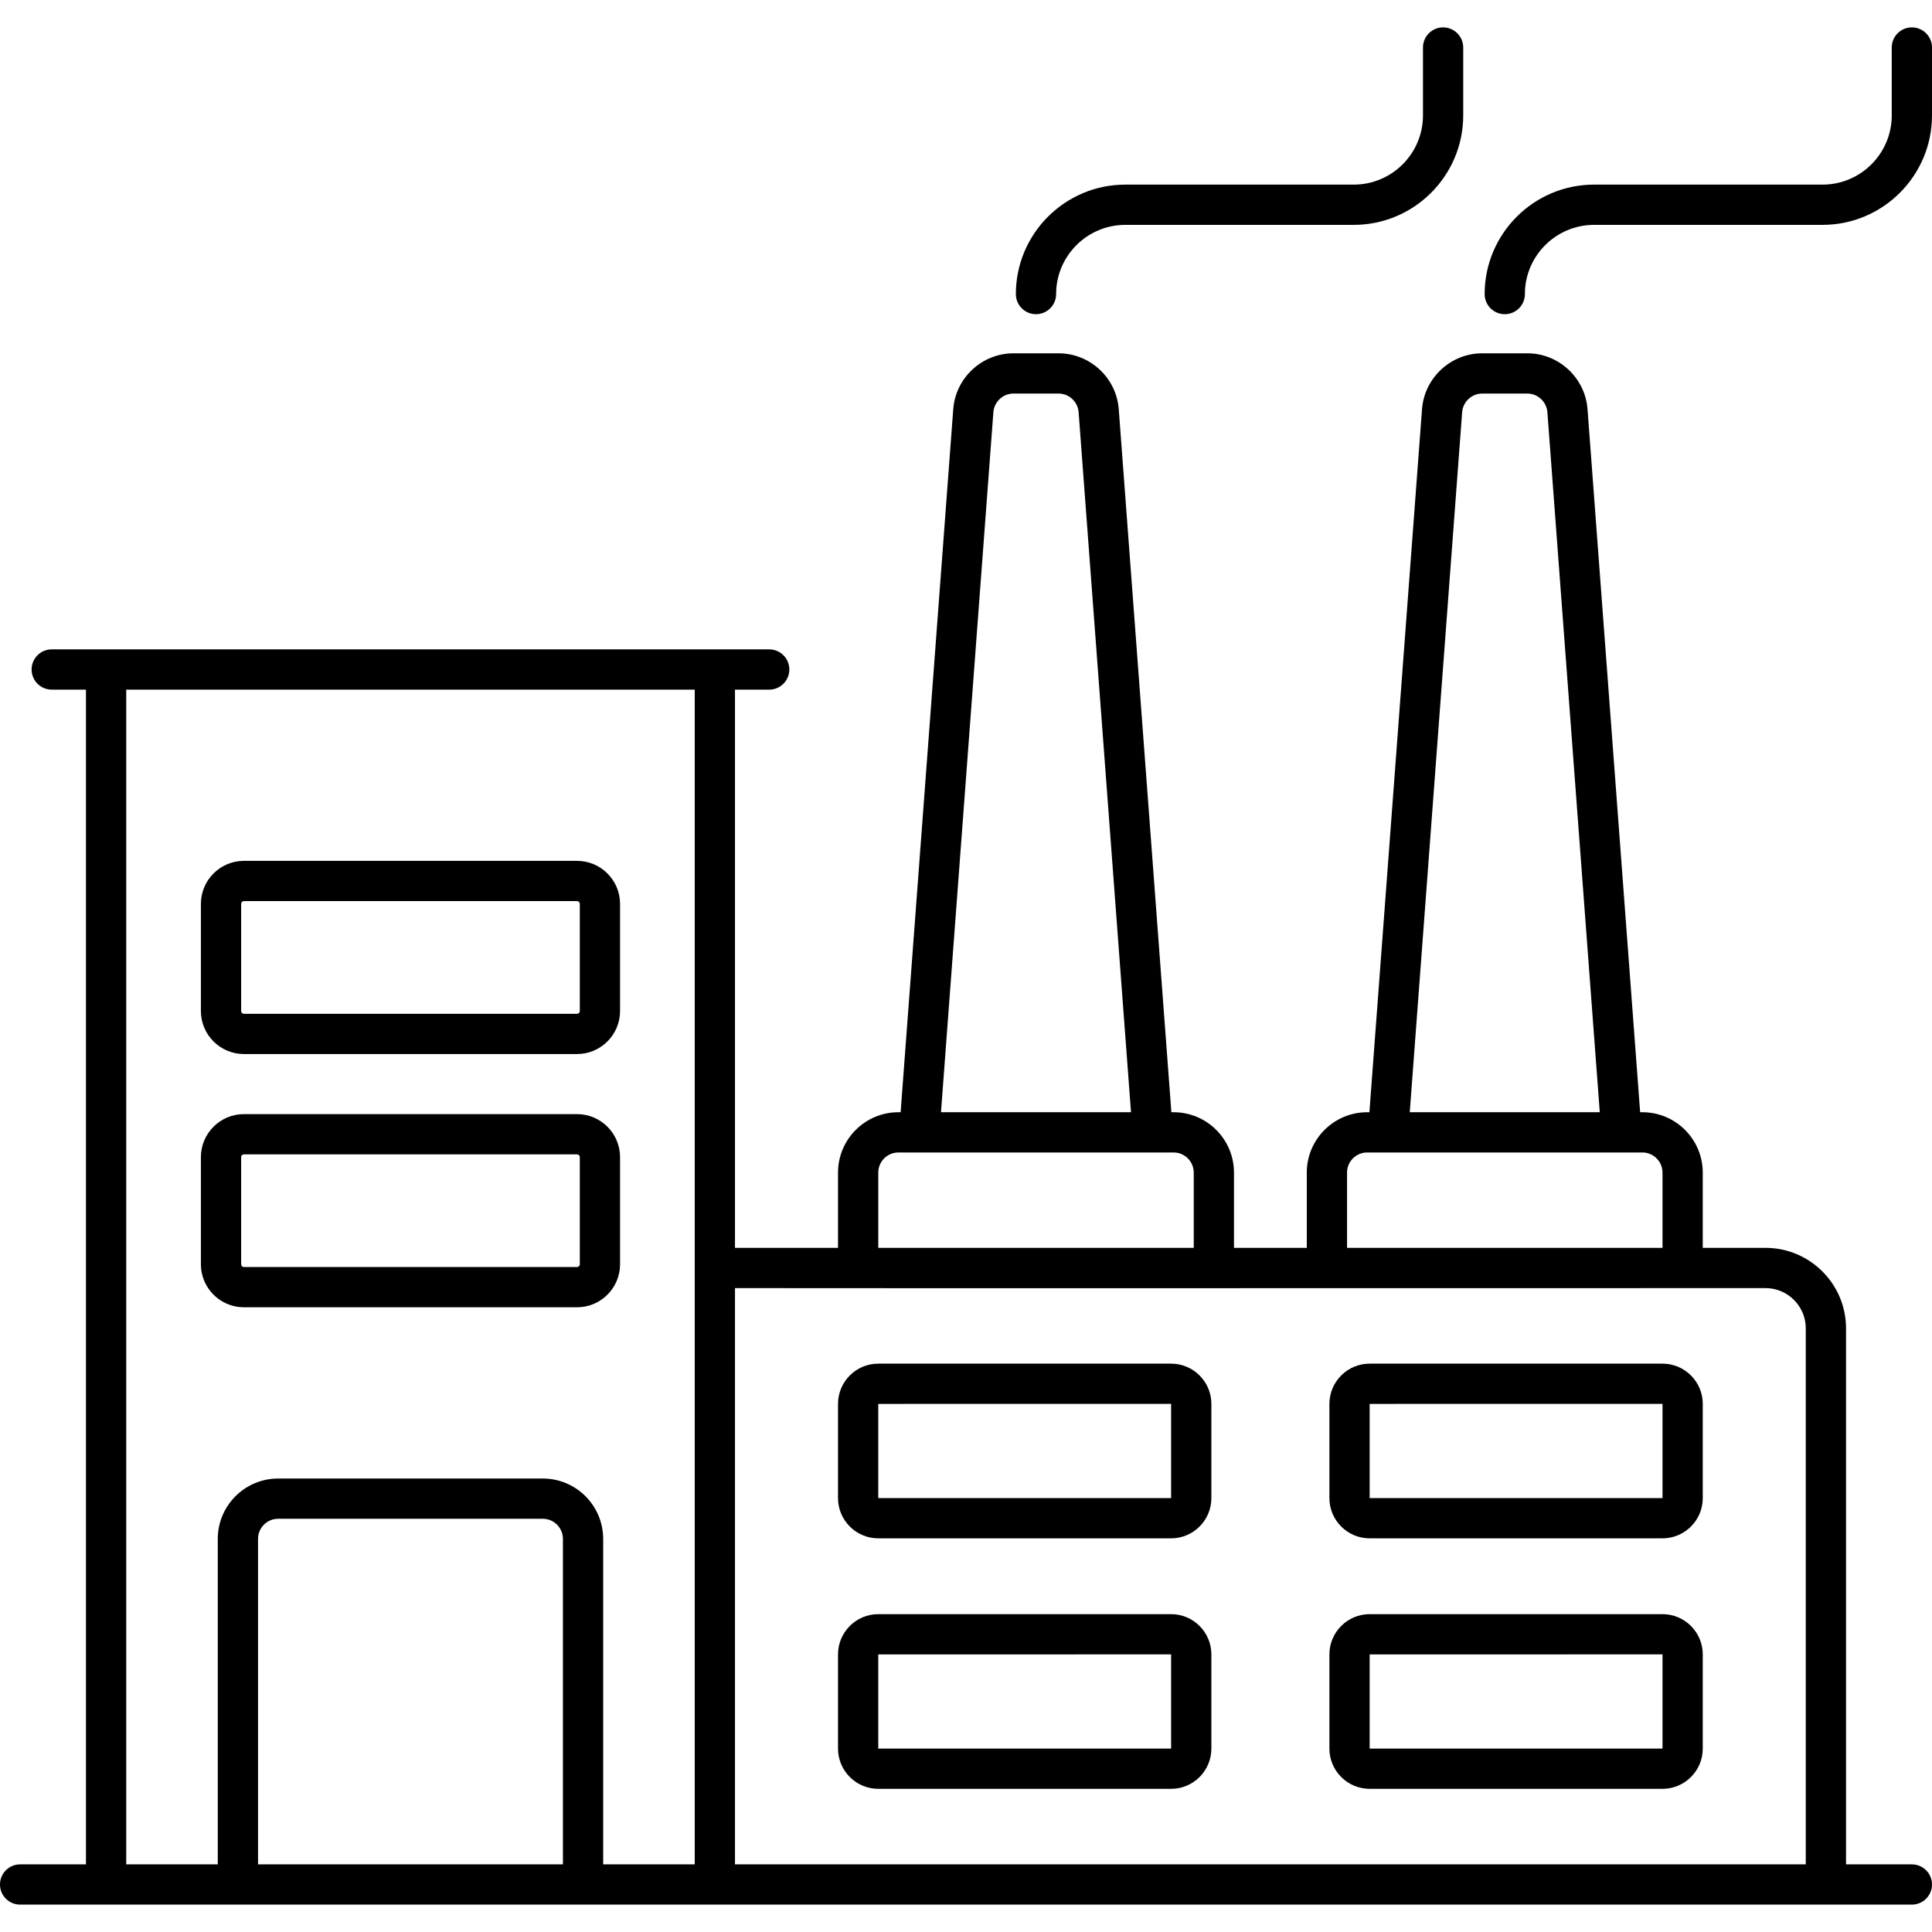
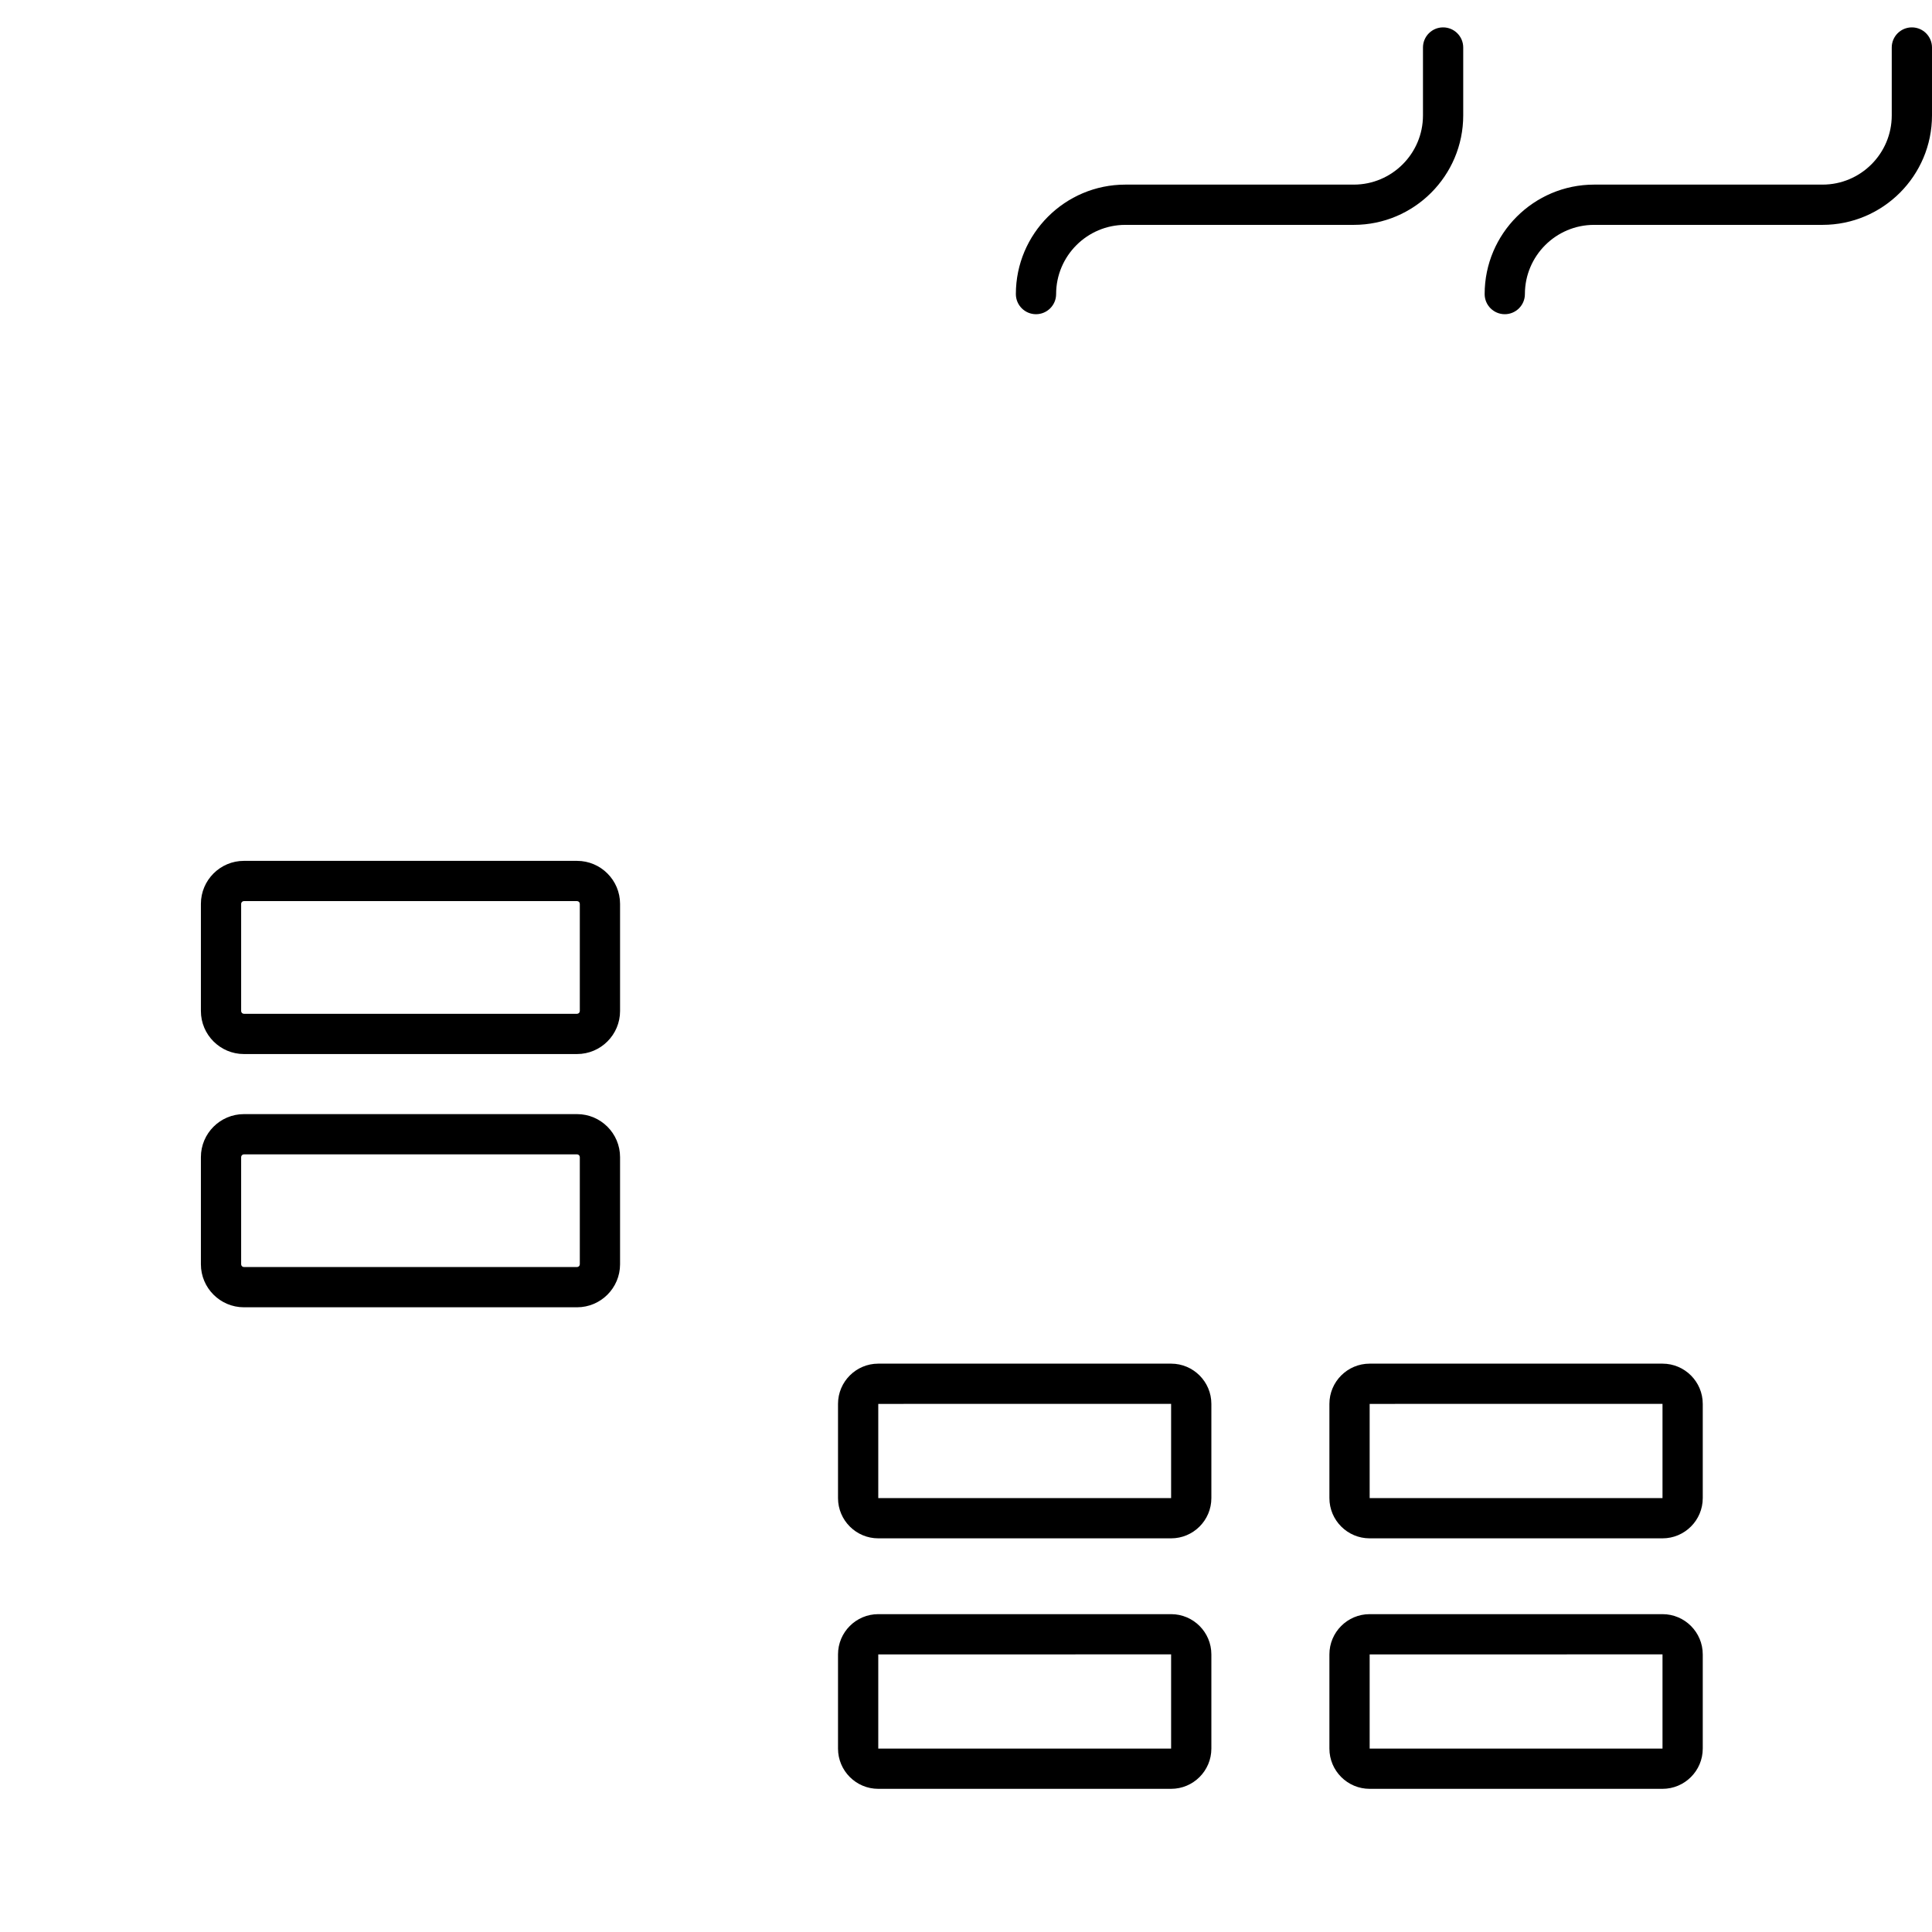
<svg xmlns="http://www.w3.org/2000/svg" enable-background="new 0 0 512 512" viewBox="0 0 512 512" id="power-plant">
-   <path d="M506.666,494.076h-17.45V352.03c0-11.763-9.571-21.333-21.333-21.333h-16.636v-19.943c0-8.823-7.177-16-16-16h-0.593     l-13.943-186.318c-0.62-8.302-7.627-14.807-15.954-14.807h-11.955c-8.325,0-15.333,6.505-15.954,14.807l-13.943,186.318h-0.593     c-8.823,0-16,7.177-16,16v19.943h-19.295v-19.943c0-8.823-7.177-16-16-16h-0.593l-13.943-186.318     c-0.62-8.302-7.627-14.807-15.954-14.807h-11.955c-8.325,0-15.333,6.505-15.954,14.807l-13.943,186.318h-0.593     c-8.823,0-16,7.177-16,16v19.943h-27.307v-147.94h9.073c2.946,0,5.334-2.388,5.334-5.334c0-2.946-2.388-5.334-5.334-5.334     c-58.293,0-132.069,0-190.14,0c-2.946,0-5.334,2.388-5.334,5.334c0,2.946,2.388,5.334,5.334,5.334h9.073v311.319H5.334     c-2.946,0-5.334,2.388-5.334,5.334s2.388,5.334,5.334,5.334c211.116,0,322.882,0,501.332,0c2.946,0,5.334-2.388,5.334-5.334     S509.611,494.076,506.666,494.076z M387.484,109.234c0.209-2.768,2.544-4.937,5.317-4.937h11.955c2.773,0,5.11,2.169,5.318,4.937     l13.883,185.52H373.6L387.484,109.234z M356.979,310.753c0-2.94,2.393-5.334,5.334-5.334c22.37,0,50.667,0,72.935,0     c2.94,0,5.334,2.393,5.334,5.334v19.943H356.98v-19.943H356.979z M263.255,109.234c0.209-2.768,2.544-4.937,5.318-4.937h11.955     c2.773,0,5.11,2.169,5.317,4.937l13.883,185.52h-50.357L263.255,109.234z M232.75,310.753c0-2.94,2.393-5.334,5.334-5.334     c22.37,0,50.667,0,72.935,0c2.94,0,5.334,2.393,5.334,5.334v19.943h-83.601v-19.943H232.75z M33.451,182.757h150.661     c0,97.774,0,211.454,0,311.319h-24.263v-86.252c0-8.823-7.177-16-16-16H73.714c-8.823,0-16,7.177-16,16v86.252H33.451V182.757z      M68.38,494.076v-86.252c0-2.94,2.393-5.334,5.334-5.334h70.135c2.94,0,5.334,2.393,5.334,5.334v86.252H68.38z M194.778,494.076     V341.363c80.217,0.002-39.564,0.077,273.103,0c5.882,0,10.667,4.784,10.667,10.667v142.047L194.778,494.076L194.778,494.076z" />
  <path d="M310.357 361.381H232.75c-5.882 0-10.667 4.784-10.667 10.667v24.961c0 5.882 4.784 10.667 10.667 10.667h77.607c5.882 0 10.667-4.784 10.667-10.667v-24.961C321.023 366.165 316.239 361.381 310.357 361.381zM310.357 397.008H232.75v-24.961l77.607-.008V397.008zM310.357 427.767H232.75c-5.882 0-10.667 4.784-10.667 10.667v24.958c0 5.882 4.784 10.667 10.667 10.667h77.607c5.882 0 10.667-4.784 10.667-10.667v-24.958C321.023 432.55 316.239 427.767 310.357 427.767zM310.357 463.392H232.75v-24.958l77.607-.008V463.392zM440.581 361.381h-77.607c-5.882 0-10.667 4.784-10.667 10.667v24.961c0 5.882 4.784 10.667 10.667 10.667h77.607c5.882 0 10.667-4.784 10.667-10.667v-24.961C451.247 366.165 446.463 361.381 440.581 361.381zM440.581 397.008h-77.607v-24.961l77.607-.008L440.581 397.008 440.581 397.008zM440.581 427.767h-77.607c-5.882 0-10.667 4.784-10.667 10.667v24.958c0 5.882 4.784 10.667 10.667 10.667h77.607c5.882 0 10.667-4.784 10.667-10.667v-24.958C451.247 432.55 446.463 427.767 440.581 427.767zM440.581 463.392h-77.607v-24.958l77.607-.008L440.581 463.392 440.581 463.392zM64.641 279.332h88.281c6.287 0 11.401-5.115 11.401-11.401v-28.393c0-6.287-5.115-11.401-11.401-11.401H64.641c-6.287 0-11.401 5.115-11.401 11.401v28.393C53.24 274.217 58.354 279.332 64.641 279.332zM63.906 239.538c0-.406.331-.734.734-.734h88.281c.403 0 .734.328.734.734v28.393c0 .403-.331.734-.734.734H64.641c-.403 0-.734-.331-.734-.734V239.538zM64.641 346.444h88.281c6.287 0 11.401-5.115 11.401-11.401v-28.39c0-6.287-5.115-11.401-11.401-11.401H64.641c-6.287 0-11.401 5.115-11.401 11.401v28.39C53.24 341.329 58.354 346.444 64.641 346.444zM63.906 306.652c0-.406.331-.734.734-.734h88.281c.403 0 .734.328.734.734v28.391c0 .406-.331.734-.734.734H64.641c-.403 0-.734-.328-.734-.734V306.652zM506.666 7.257c-2.946 0-5.334 2.388-5.334 5.334v17.994c0 10.114-8.226 18.341-18.341 18.341h-60.536c-15.995 0-29.008 13.013-29.008 29.008 0 2.946 2.388 5.334 5.334 5.334 2.946 0 5.334-2.388 5.334-5.334 0-10.114 8.226-18.341 18.341-18.341h60.536c15.995 0 29.008-13.013 29.008-29.008V12.59C511.999 9.645 509.611 7.257 506.666 7.257zM274.549 83.267c2.946 0 5.334-2.388 5.334-5.334 0-10.114 8.229-18.341 18.343-18.341h60.536c15.995 0 29.008-13.013 29.008-29.008V12.59c0-2.946-2.388-5.334-5.334-5.334s-5.334 2.388-5.334 5.334v17.994c0 10.114-8.226 18.341-18.341 18.341h-60.536c-15.998 0-29.011 13.013-29.011 29.008C269.217 80.879 271.604 83.267 274.549 83.267z" />
</svg>